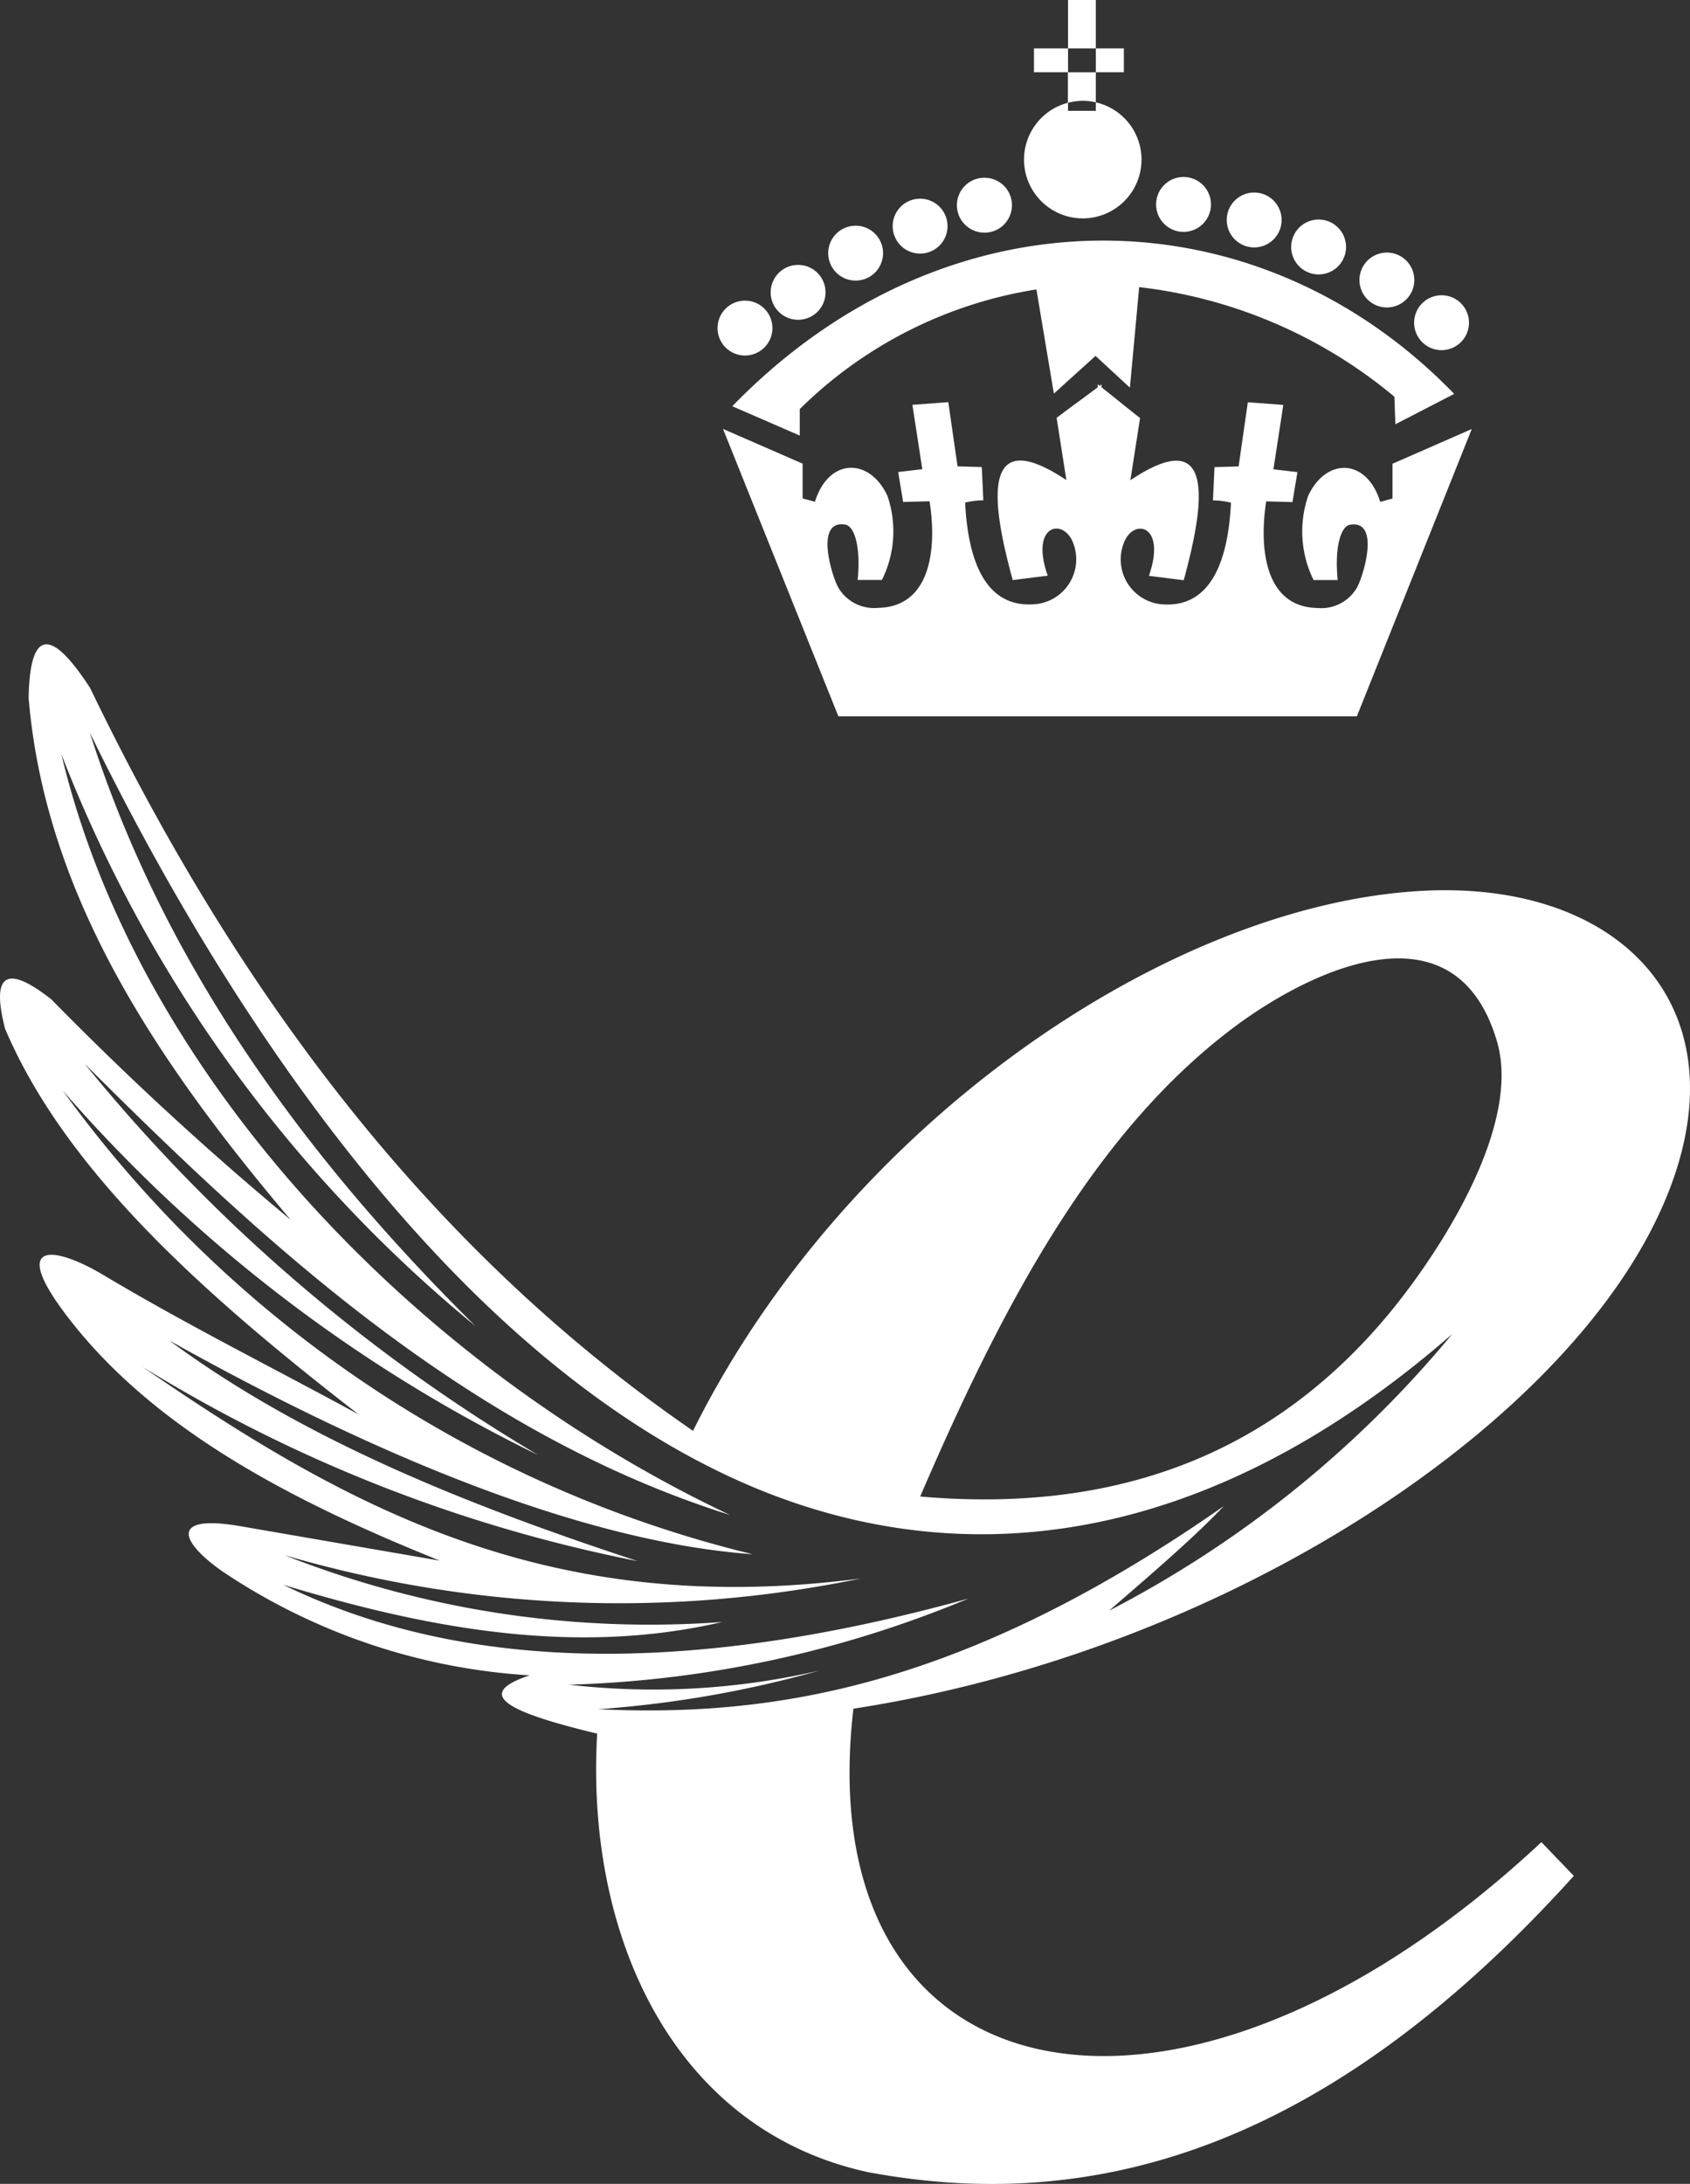
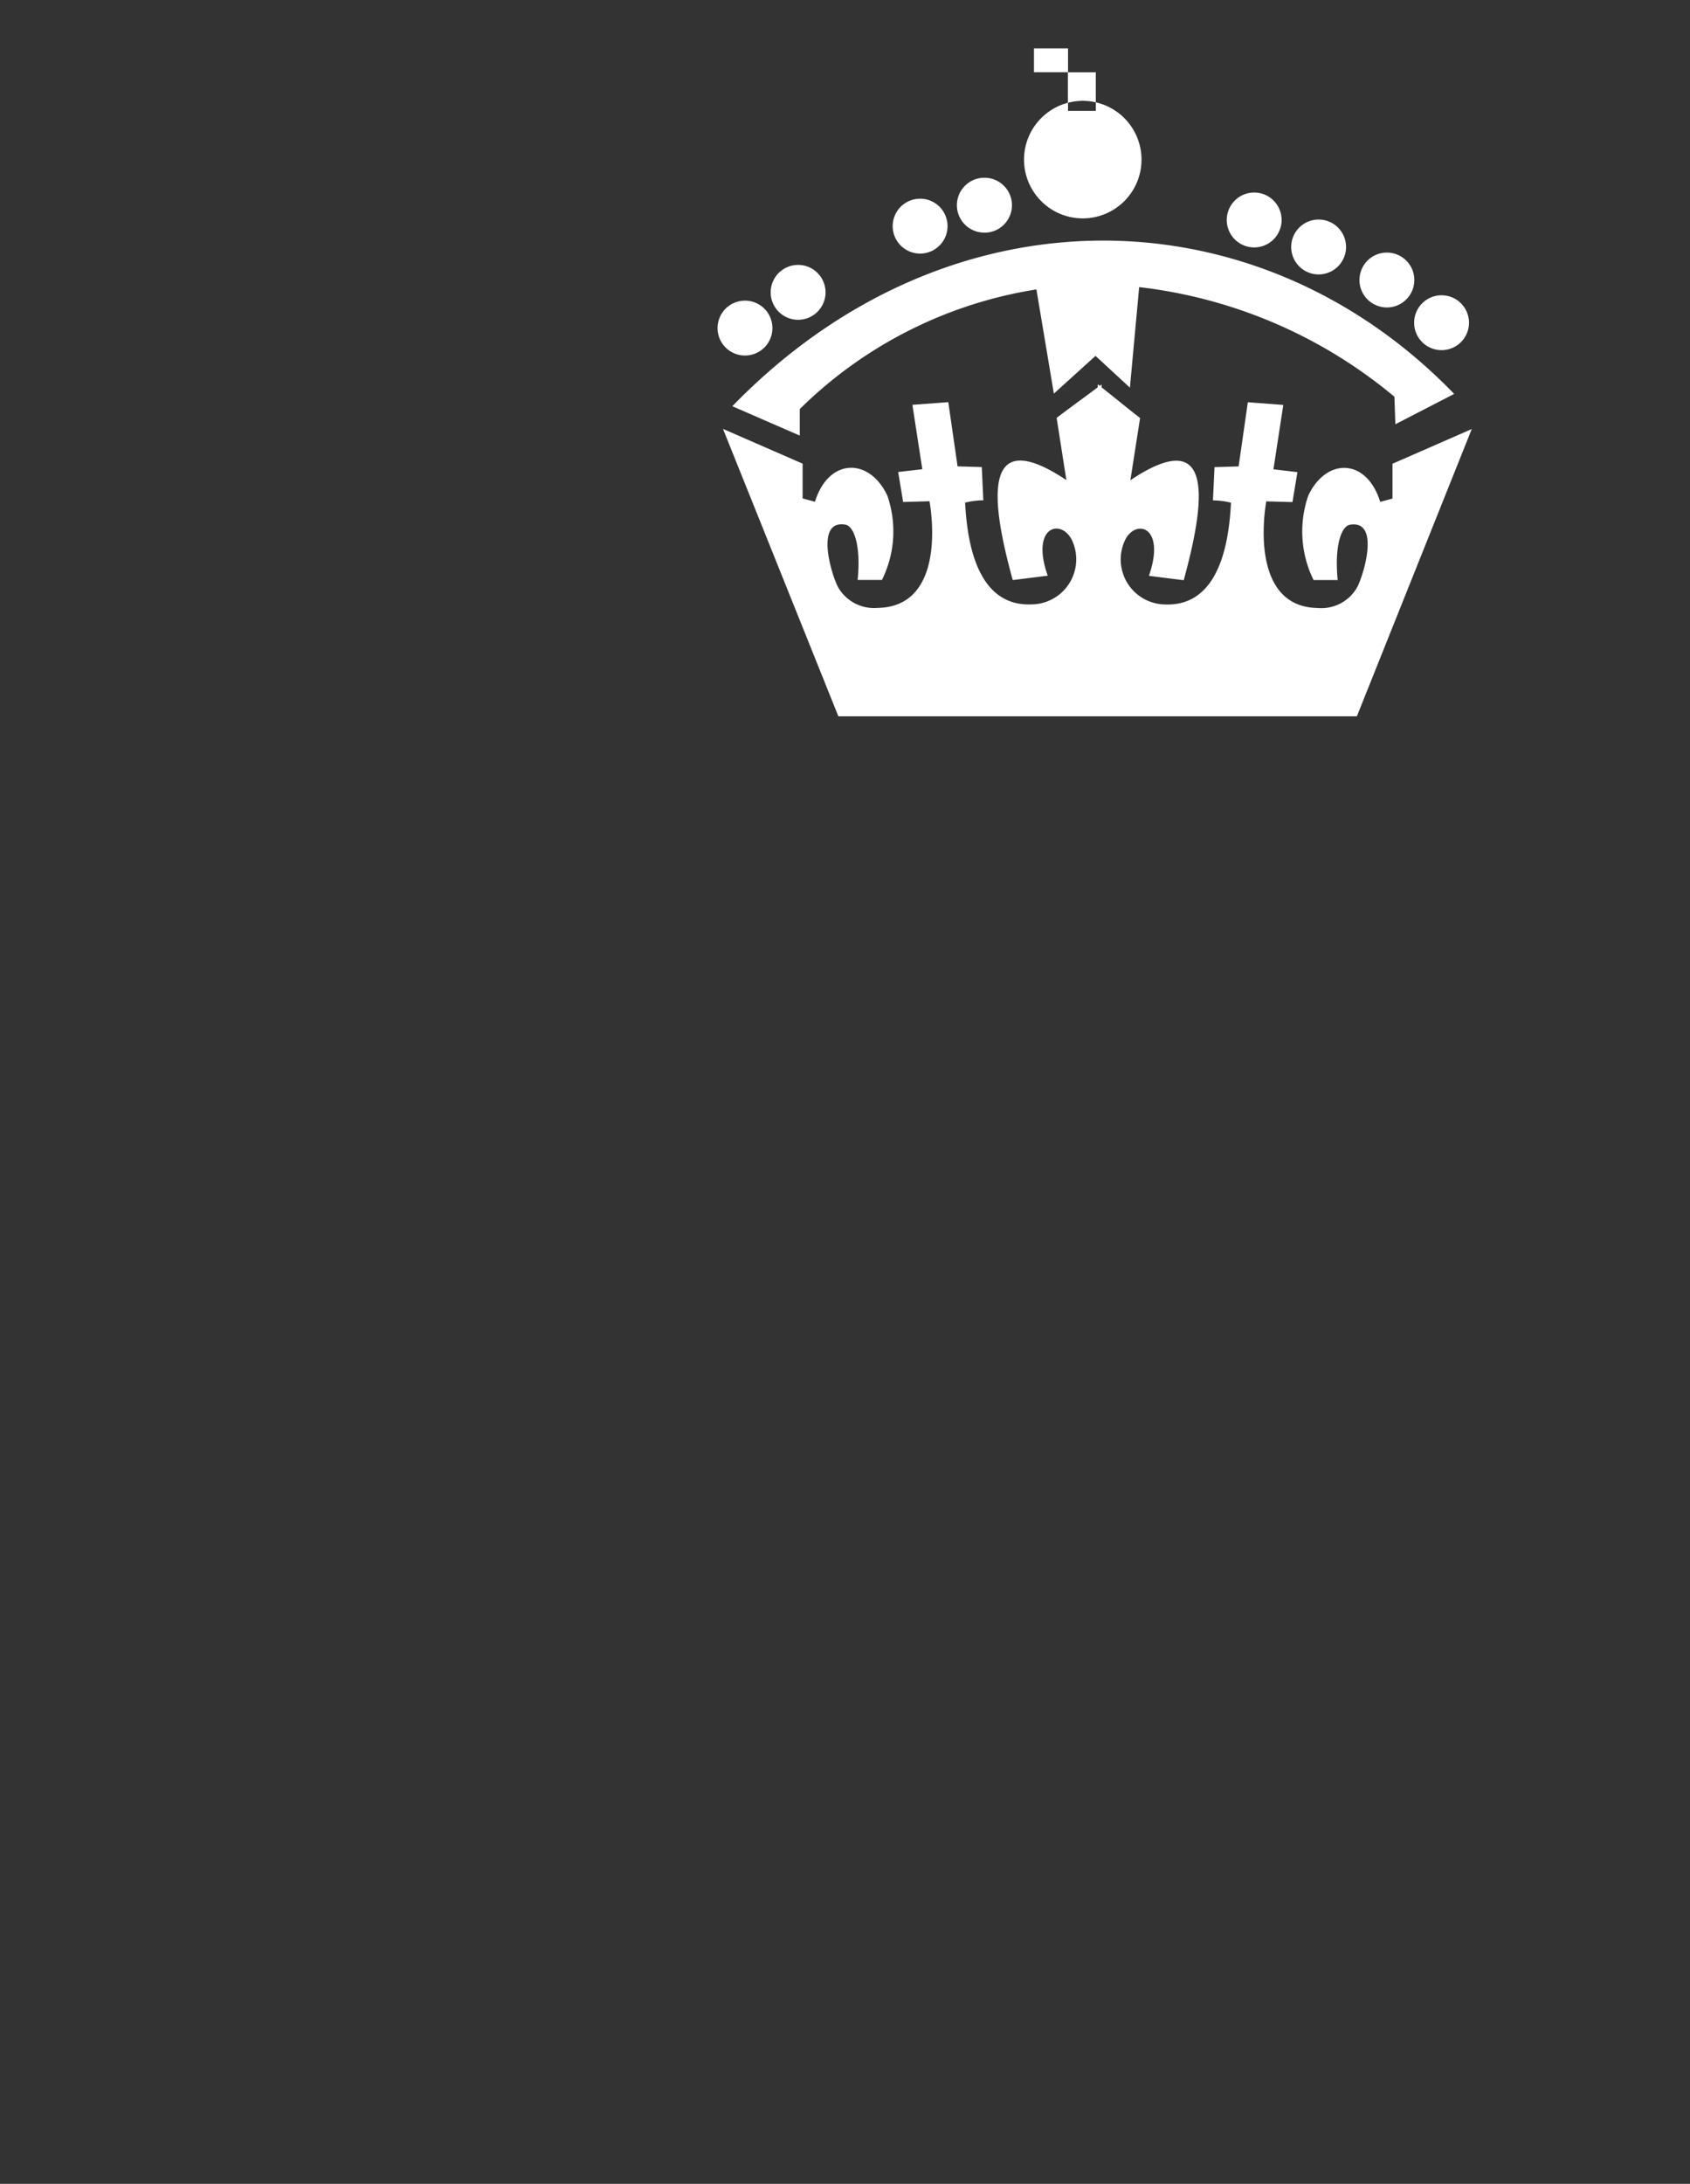
<svg xmlns="http://www.w3.org/2000/svg" width="46.89" height="60.559" viewBox="0 0 46.89 60.559">
  <rect x="0" y="0" width="46.89" height="60.559" fill="#333333" stroke="none" />
  <g id="Logo" transform="translate(-57.618 197.413)">
-     <path id="path1247" d="M108.815-197.413h-.771v1.342h.771Z" transform="translate(-20.793 0)" fill="#fff" />
    <g id="g1249" transform="translate(87.251 -195.41)">
      <path id="path1251" d="M-.287-.556a1.621,1.621,0,0,1,.362.042v-.834H-.7V-.5A1.62,1.62,0,0,1-.287-.556" transform="translate(0.696 1.349)" fill="#fff" />
    </g>
    <path id="path1253" d="M106.436-194.468h.945v-.661h-.945Z" transform="translate(-20.13 -0.942)" fill="#fff" />
-     <path id="path1255" d="M110.134-195.129h-.778v.661h.778Z" transform="translate(-21.334 -0.942)" fill="#fff" />
    <g id="g1257" transform="translate(86.03 -194.576)">
      <path id="path1259" d="M-.857-.165V-.389A1.63,1.63,0,0,0-2.078,1.188a1.631,1.631,0,0,0,1.63,1.63,1.631,1.631,0,0,0,1.63-1.63A1.63,1.63,0,0,0-.086-.4v.236Z" transform="translate(2.078 0.401)" fill="#fff" />
    </g>
    <g id="g1261" transform="translate(77.527 -189.077)">
      <path id="path1263" d="M-.534-1.068a.761.761,0,0,0,.761-.761.761.761,0,0,0-.761-.761.761.761,0,0,0-.761.761.761.761,0,0,0,.761.761" transform="translate(1.295 2.591)" fill="#fff" />
    </g>
    <g id="g1265" transform="translate(79.001 -190.068)">
      <path id="path1267" d="M-.534-1.068a.761.761,0,0,0,.761-.761.761.761,0,0,0-.761-.761.761.761,0,0,0-.761.761.761.761,0,0,0,.761.761" transform="translate(1.295 2.591)" fill="#fff" />
    </g>
    <g id="g1269" transform="translate(80.596 -191.155)">
-       <path id="path1271" d="M-.534-1.068a.761.761,0,0,0,.761-.761.761.761,0,0,0-.761-.761.761.761,0,0,0-.761.761.761.761,0,0,0,.761.761" transform="translate(1.296 2.591)" fill="#fff" />
-     </g>
+       </g>
    <g id="g1273" transform="translate(82.385 -191.904)">
      <path id="path1275" d="M-.534-1.068a.761.761,0,0,0,.761-.761.761.761,0,0,0-.761-.761.761.761,0,0,0-.761.761.761.761,0,0,0,.761.761" transform="translate(1.296 2.591)" fill="#fff" />
    </g>
    <g id="g1277" transform="translate(84.173 -192.484)">
      <path id="path1279" d="M-.534-1.068A.761.761,0,0,0,.227-1.83a.761.761,0,0,0-.761-.761A.761.761,0,0,0-1.3-1.83a.761.761,0,0,0,.761.761" transform="translate(1.295 2.591)" fill="#fff" />
    </g>
    <g id="g1281" transform="translate(96.854 -189.226)">
      <path id="path1283" d="M-.534-1.068a.761.761,0,0,0,.761-.761.761.761,0,0,0-.761-.761.761.761,0,0,0-.761.761.761.761,0,0,0,.761.761" transform="translate(1.295 2.591)" fill="#fff" />
    </g>
    <g id="g1285" transform="translate(95.337 -190.41)">
      <path id="path1287" d="M-.534-1.068a.761.761,0,0,0,.761-.761.761.761,0,0,0-.761-.761.761.761,0,0,0-.761.761.761.761,0,0,0,.761.761" transform="translate(1.295 2.591)" fill="#fff" />
    </g>
    <g id="g1289" transform="translate(93.443 -191.326)">
      <path id="path1291" d="M-.534-1.068a.761.761,0,0,0,.761-.761.761.761,0,0,0-.761-.761.761.761,0,0,0-.761.761.761.761,0,0,0,.761.761" transform="translate(1.295 2.591)" fill="#fff" />
    </g>
    <g id="g1293" transform="translate(91.655 -192.075)">
      <path id="path1295" d="M-.534-1.068a.761.761,0,0,0,.761-.761.761.761,0,0,0-.761-.761.761.761,0,0,0-.761.761.761.761,0,0,0,.761.761" transform="translate(1.295 2.591)" fill="#fff" />
    </g>
    <g id="g1297" transform="translate(89.695 -192.506)">
-       <path id="path1299" d="M-.534-1.068a.761.761,0,0,0,.761-.761.761.761,0,0,0-.761-.761.761.761,0,0,0-.761.761.761.761,0,0,0,.761.761" transform="translate(1.295 2.591)" fill="#fff" />
-     </g>
+       </g>
    <g id="g1301" transform="translate(77.936 -190.741)">
      <path id="path1303" d="M-6.261-2.978l1.156-1.046.954.881.257-2.788A13.444,13.444,0,0,1,3.188-2.891l.026.763,1.632-.842c-5.466-5.65-14.063-5.8-20.029.342l1.872.814,0-.735A12,12,0,0,1-6.745-5.867Z" transform="translate(15.183 7.221)" fill="#fff" />
    </g>
    <g id="g1305" transform="translate(77.679 -186.758)">
      <path id="path1307" d="M-2.249-6.462H12.132l3.188-7.967-2.2.963q0,.483,0,.965l-.34.092c-.379-1.225-1.508-1.23-2-.164a3.044,3.044,0,0,0,.151,2.332H11.6c-.091-.916.088-1.491.342-1.534.868-.146.353,1.489.179,1.767a1.144,1.144,0,0,1-1.079.542c-1.56-.027-1.6-1.861-1.425-2.957l.728.02.138-.831-.666-.078.274-1.785-.984-.075-.256,1.78-.669.02q-.021.461-.043.922a2.11,2.11,0,0,1,.5.064c-.1,2.08-.824,2.861-1.827,2.822A1.249,1.249,0,0,1,5.67-11.279c.264-.689,1.188-.5.692.921l.966.122c.579-2.12.91-4.372-1.48-2.773l.269-1.725c-.356-.276-.713-.572-1.069-.851v-.082L5-15.626l-.058-.045v0h0v.084c-.369.28-.782.573-1.14.849l.27,1.725c-2.4-1.6-2.07.654-1.488,2.773l.971-.122c-.5-1.418.431-1.61.7-.921A1.25,1.25,0,0,1,3.1-9.566c-1.008.039-1.732-.742-1.837-2.822a2.141,2.141,0,0,1,.505-.064l-.043-.922-.672-.02-.257-1.78L-.2-15.1l.275,1.785-.67.078.138.831.732-.02c.181,1.1.136,2.93-1.433,2.957a1.152,1.152,0,0,1-1.085-.542c-.175-.278-.692-1.913.18-1.767.256.043.435.618.344,1.534h.674a3.028,3.028,0,0,0,.152-2.332c-.495-1.066-1.63-1.061-2.011.164l-.342-.092q0-.483,0-.965l-2.209-.963,3.2,7.967" transform="translate(5.454 15.671)" fill="#fff" />
    </g>
    <g id="g1309" transform="translate(57.618 -179.545)">
-       <path id="path1311" d="M-32.184-11.321c2.857-5.66-.588-9.607-6.4-9.3-7.042.373-16,6.456-20.239,14.975-7.355-5.065-12.673-12.193-16.728-20.6q-1.654-2.551-1.706.273C-76.8-20.5-73.711-15.9-69.988-11.5a88.137,88.137,0,0,1-6.64-6.113q-1.872-1.469-1.281.82C-76.227-12.846-72.388-9.42-68.1-6.1c-2.36-1.287-4.722-2.46-7.08-3.866-1.362-.812-2.607-.972-1.046,1.093,2.352,3.111,6.152,5.13,10.38,6.827L-71.37-3c-2-.346-1.682.433-.5,1.258a17.154,17.154,0,0,0,8.515,2.876c-1.613.536-.548,1.035,1.873,1.616-.331,5.677,2.161,11,7.516,12.161,6.253,1.166,12.713-.613,19.582-8.216l-.9-.936c-10.074,9.4-20.36,7.232-19.089-3.7C-44.318.507-35.157-5.431-32.184-11.321m-11.6-5.539c2.152-1.6,6.127-3.478,7.268.417.71,2.421-1.733,6.074-3.16,7.741-3.346,3.909-7.713,5.325-12.844,4.877,2.265-5.262,4.818-10.115,8.736-13.035M-61.456,2.073A30.513,30.513,0,0,0-55.31,1a20.387,20.387,0,0,1-6.951.393A31.025,31.025,0,0,0-51.185-.994C-59.578,1.33-65.616.847-70.193-1.377-66.162-.155-62.085.6-58.014-.345A27.594,27.594,0,0,1-70.161-2.2a33.024,33.024,0,0,0,15.992.648C-62.717-.44-68.3-3.422-74.1-7.424A41.315,41.315,0,0,0-60.356-2.033c-4.874-1.6-9.349-3.421-13-6.12,6.118,3.421,11.724,5.605,16.189,5.929A33.338,33.338,0,0,1-76.308-15.08,41.64,41.64,0,0,0-63.119-4.975,47.169,47.169,0,0,1-75.7-15.823c4.893,4.872,10.563,10.2,17.9,12.509-8.868-4.193-16.462-12.306-18.547-21.093A38.511,38.511,0,0,0-64.859-8.551c-5.625-5.558-8.95-10.97-10.7-16.457,4.043,8.268,10.187,17.162,17.847,20.677,5.958,2.734,12.925,2.127,19.954-4A30.577,30.577,0,0,1-47.277-.66c1.154-1,2.326-2,3.183-2.9C-51.337,1.492-56.633,2.3-61.456,2.073" transform="translate(78.051 27.456)" fill="#fff" />
-     </g>
+       </g>
  </g>
</svg>